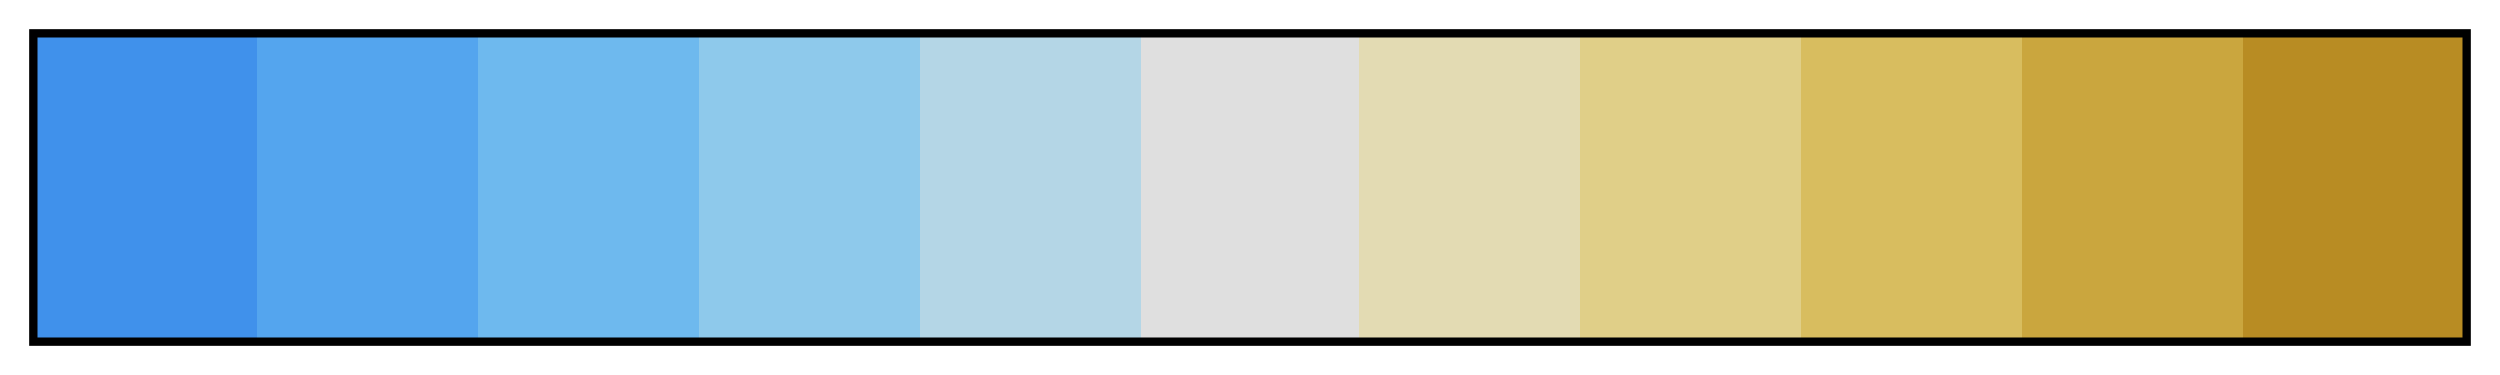
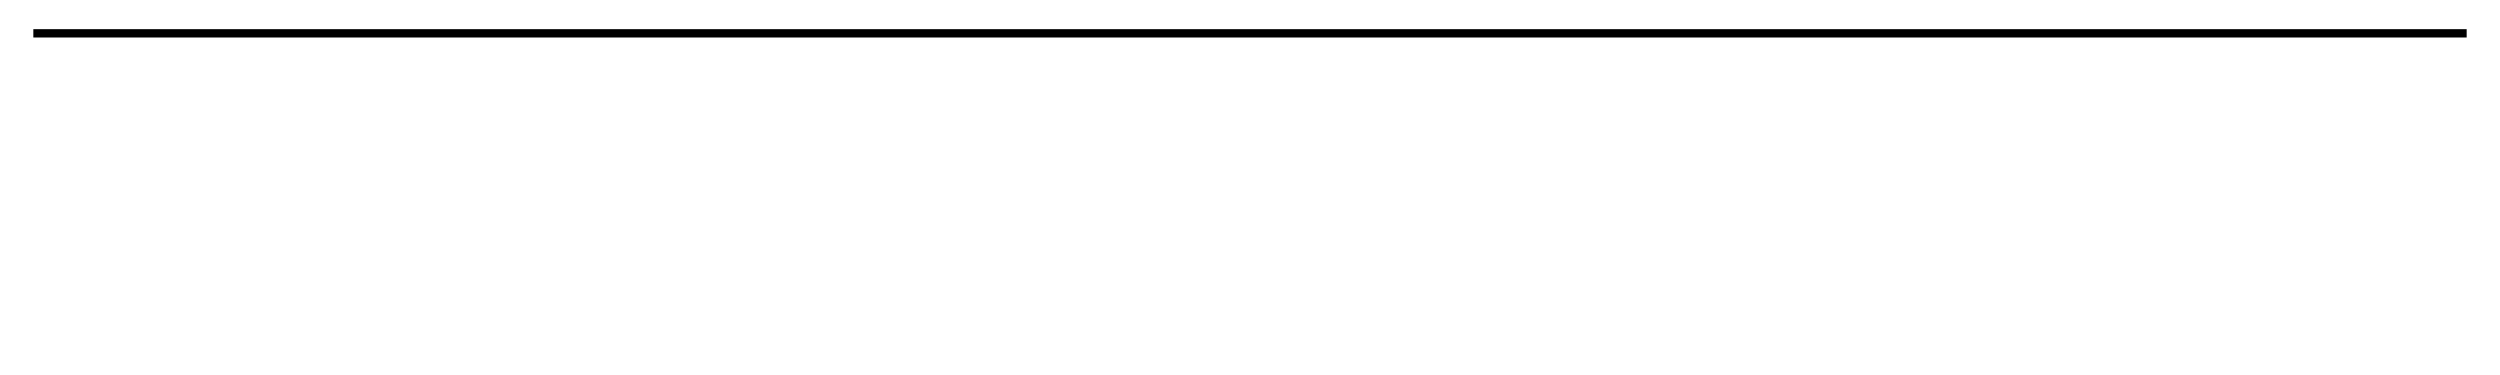
<svg xmlns="http://www.w3.org/2000/svg" height="45" viewBox="0 0 300 45" width="300">
  <linearGradient id="a" gradientUnits="objectBoundingBox" spreadMethod="pad" x1="0%" x2="100%" y1="0%" y2="0%">
    <stop offset="0" stop-color="#4091eb" />
    <stop offset=".091" stop-color="#4091eb" />
    <stop offset=".091" stop-color="#54a5ee" />
    <stop offset=".182" stop-color="#54a5ee" />
    <stop offset=".182" stop-color="#6eb9ee" />
    <stop offset=".273" stop-color="#6eb9ee" />
    <stop offset=".273" stop-color="#8ec9eb" />
    <stop offset=".364" stop-color="#8ec9eb" />
    <stop offset=".364" stop-color="#b4d6e6" />
    <stop offset=".455" stop-color="#b4d6e6" />
    <stop offset=".455" stop-color="#dfdfdf" />
    <stop offset=".545" stop-color="#dfdfdf" />
    <stop offset=".545" stop-color="#e3dbb3" />
    <stop offset=".636" stop-color="#e3dbb3" />
    <stop offset=".636" stop-color="#e0cf88" />
    <stop offset=".727" stop-color="#e0cf88" />
    <stop offset=".727" stop-color="#d8bd5f" />
    <stop offset=".818" stop-color="#d8bd5f" />
    <stop offset=".818" stop-color="#caa63e" />
    <stop offset=".909" stop-color="#caa63e" />
    <stop offset=".909" stop-color="#b88c23" />
    <stop offset="1" stop-color="#b88c23" />
  </linearGradient>
-   <path d="m4 4h292v37h-292z" fill="url(#a)" stroke="#000" />
+   <path d="m4 4h292h-292z" fill="url(#a)" stroke="#000" />
</svg>